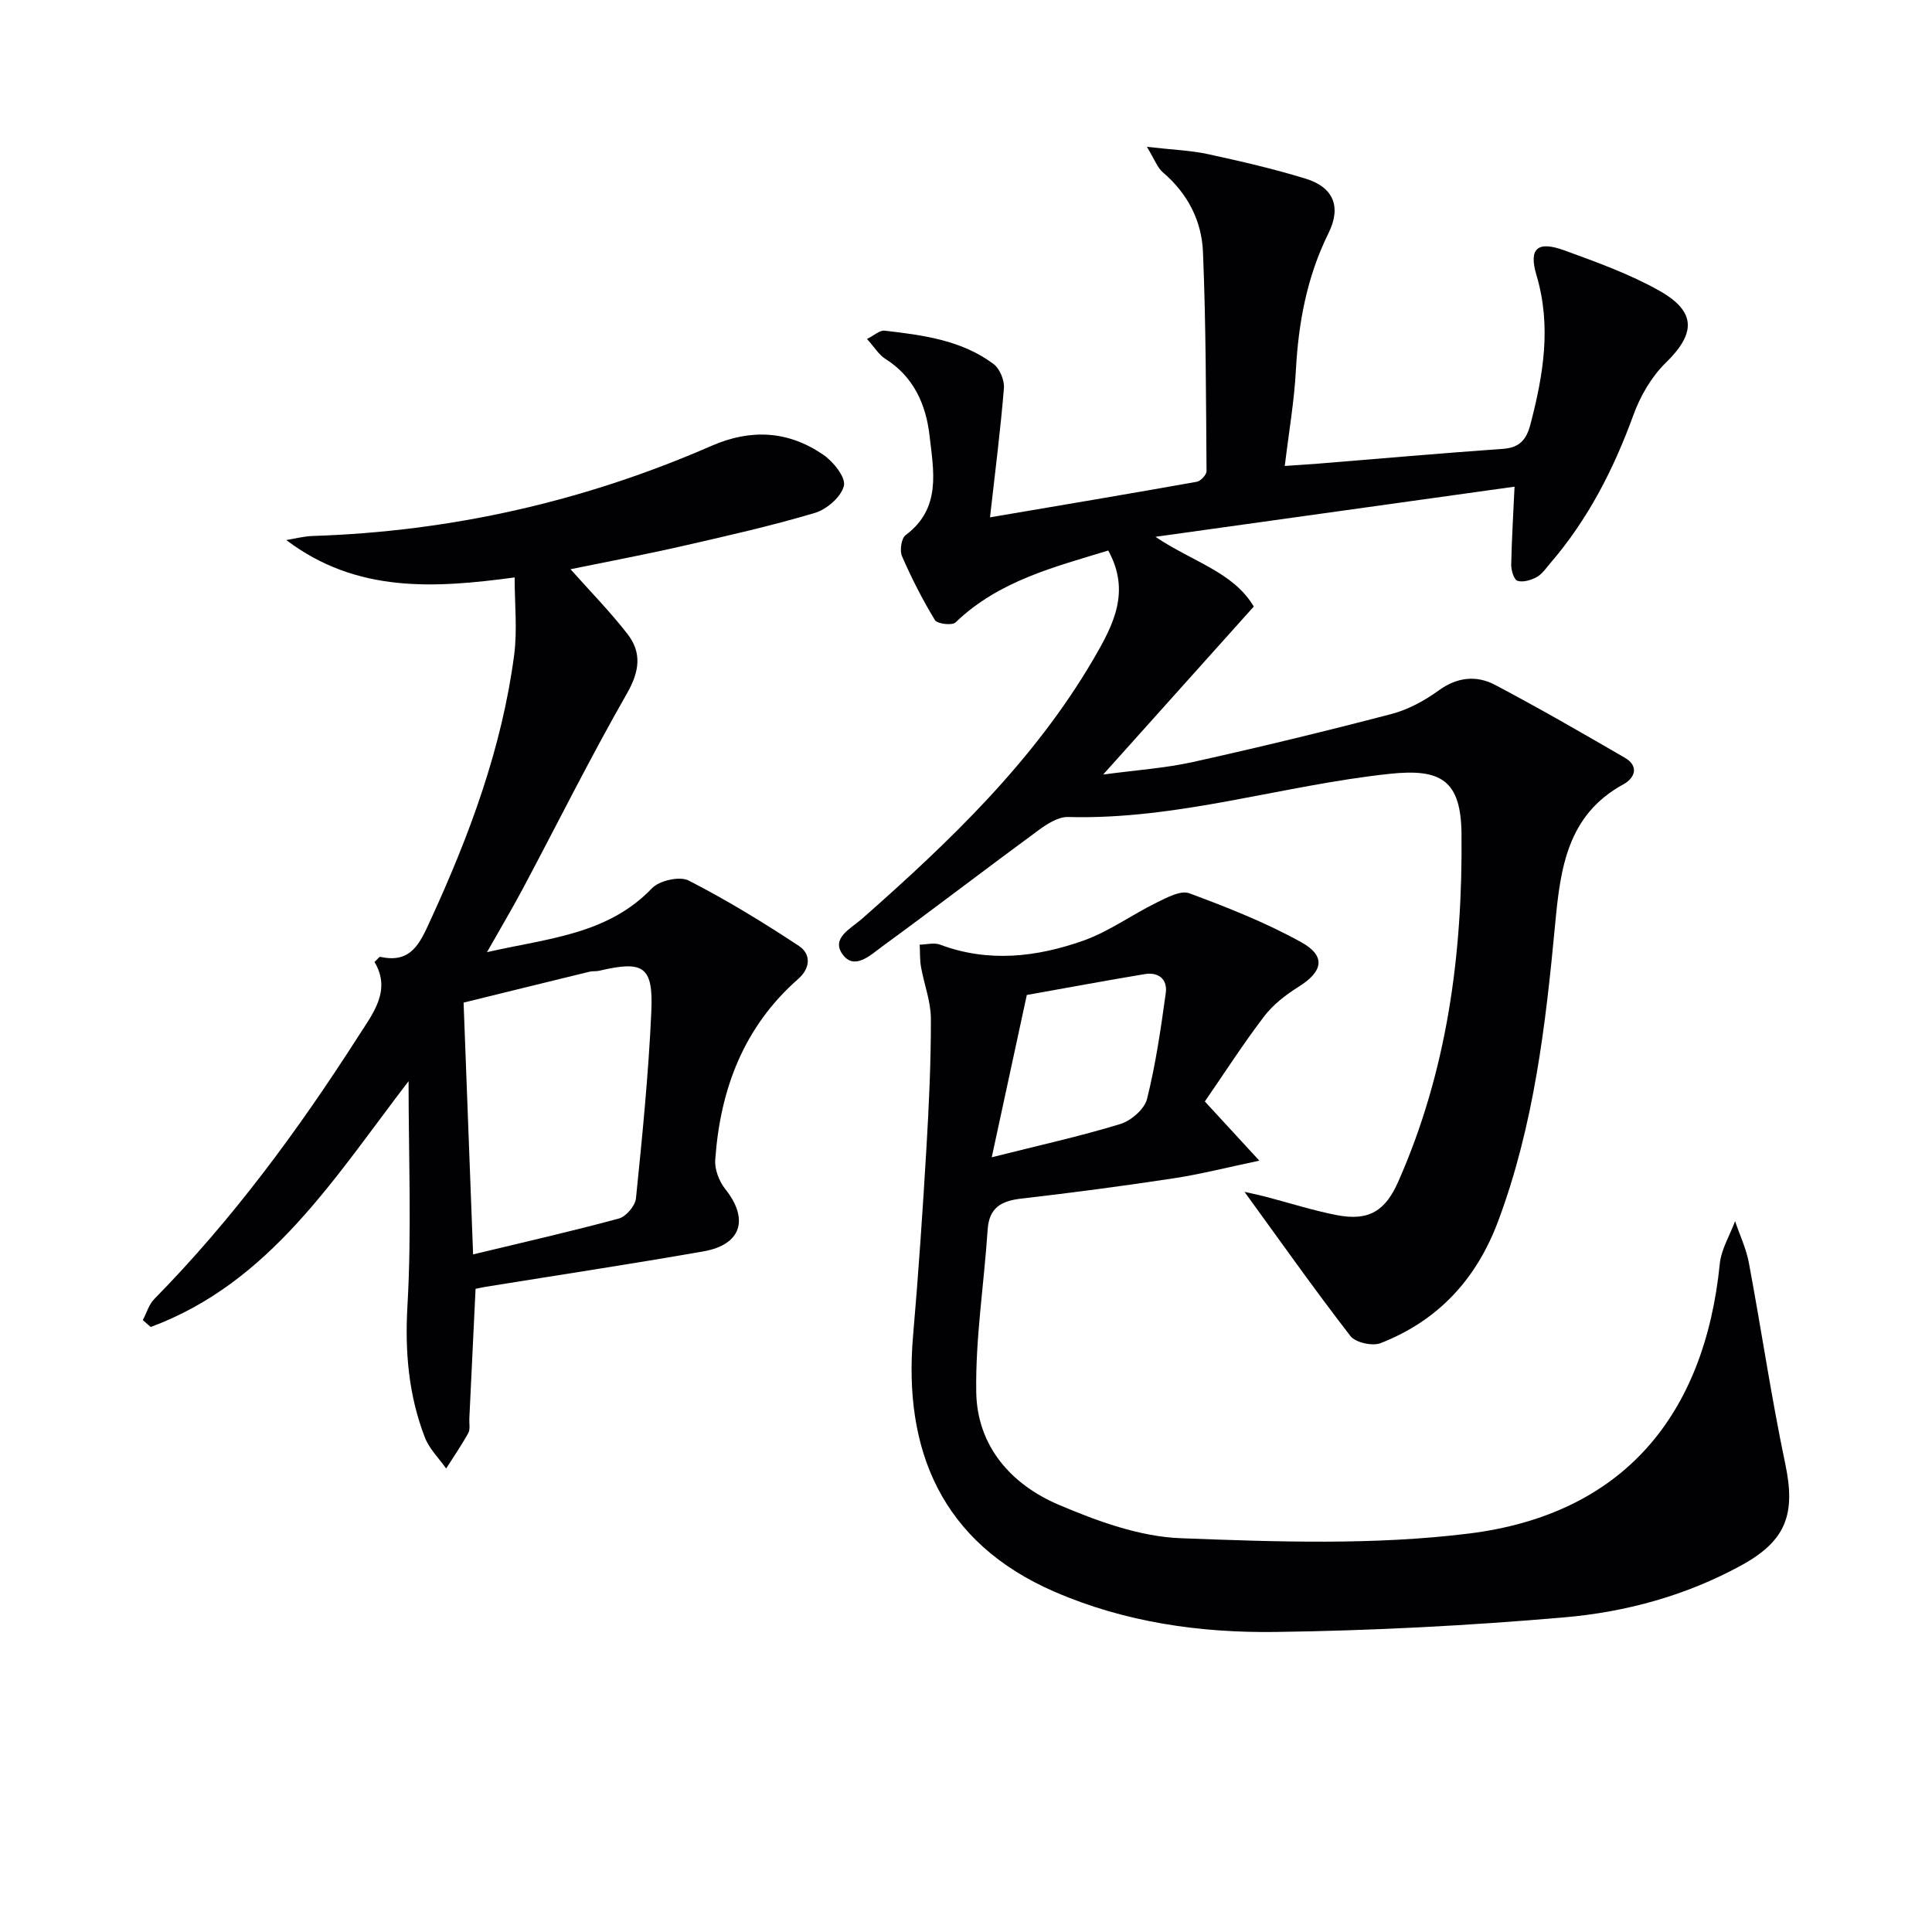
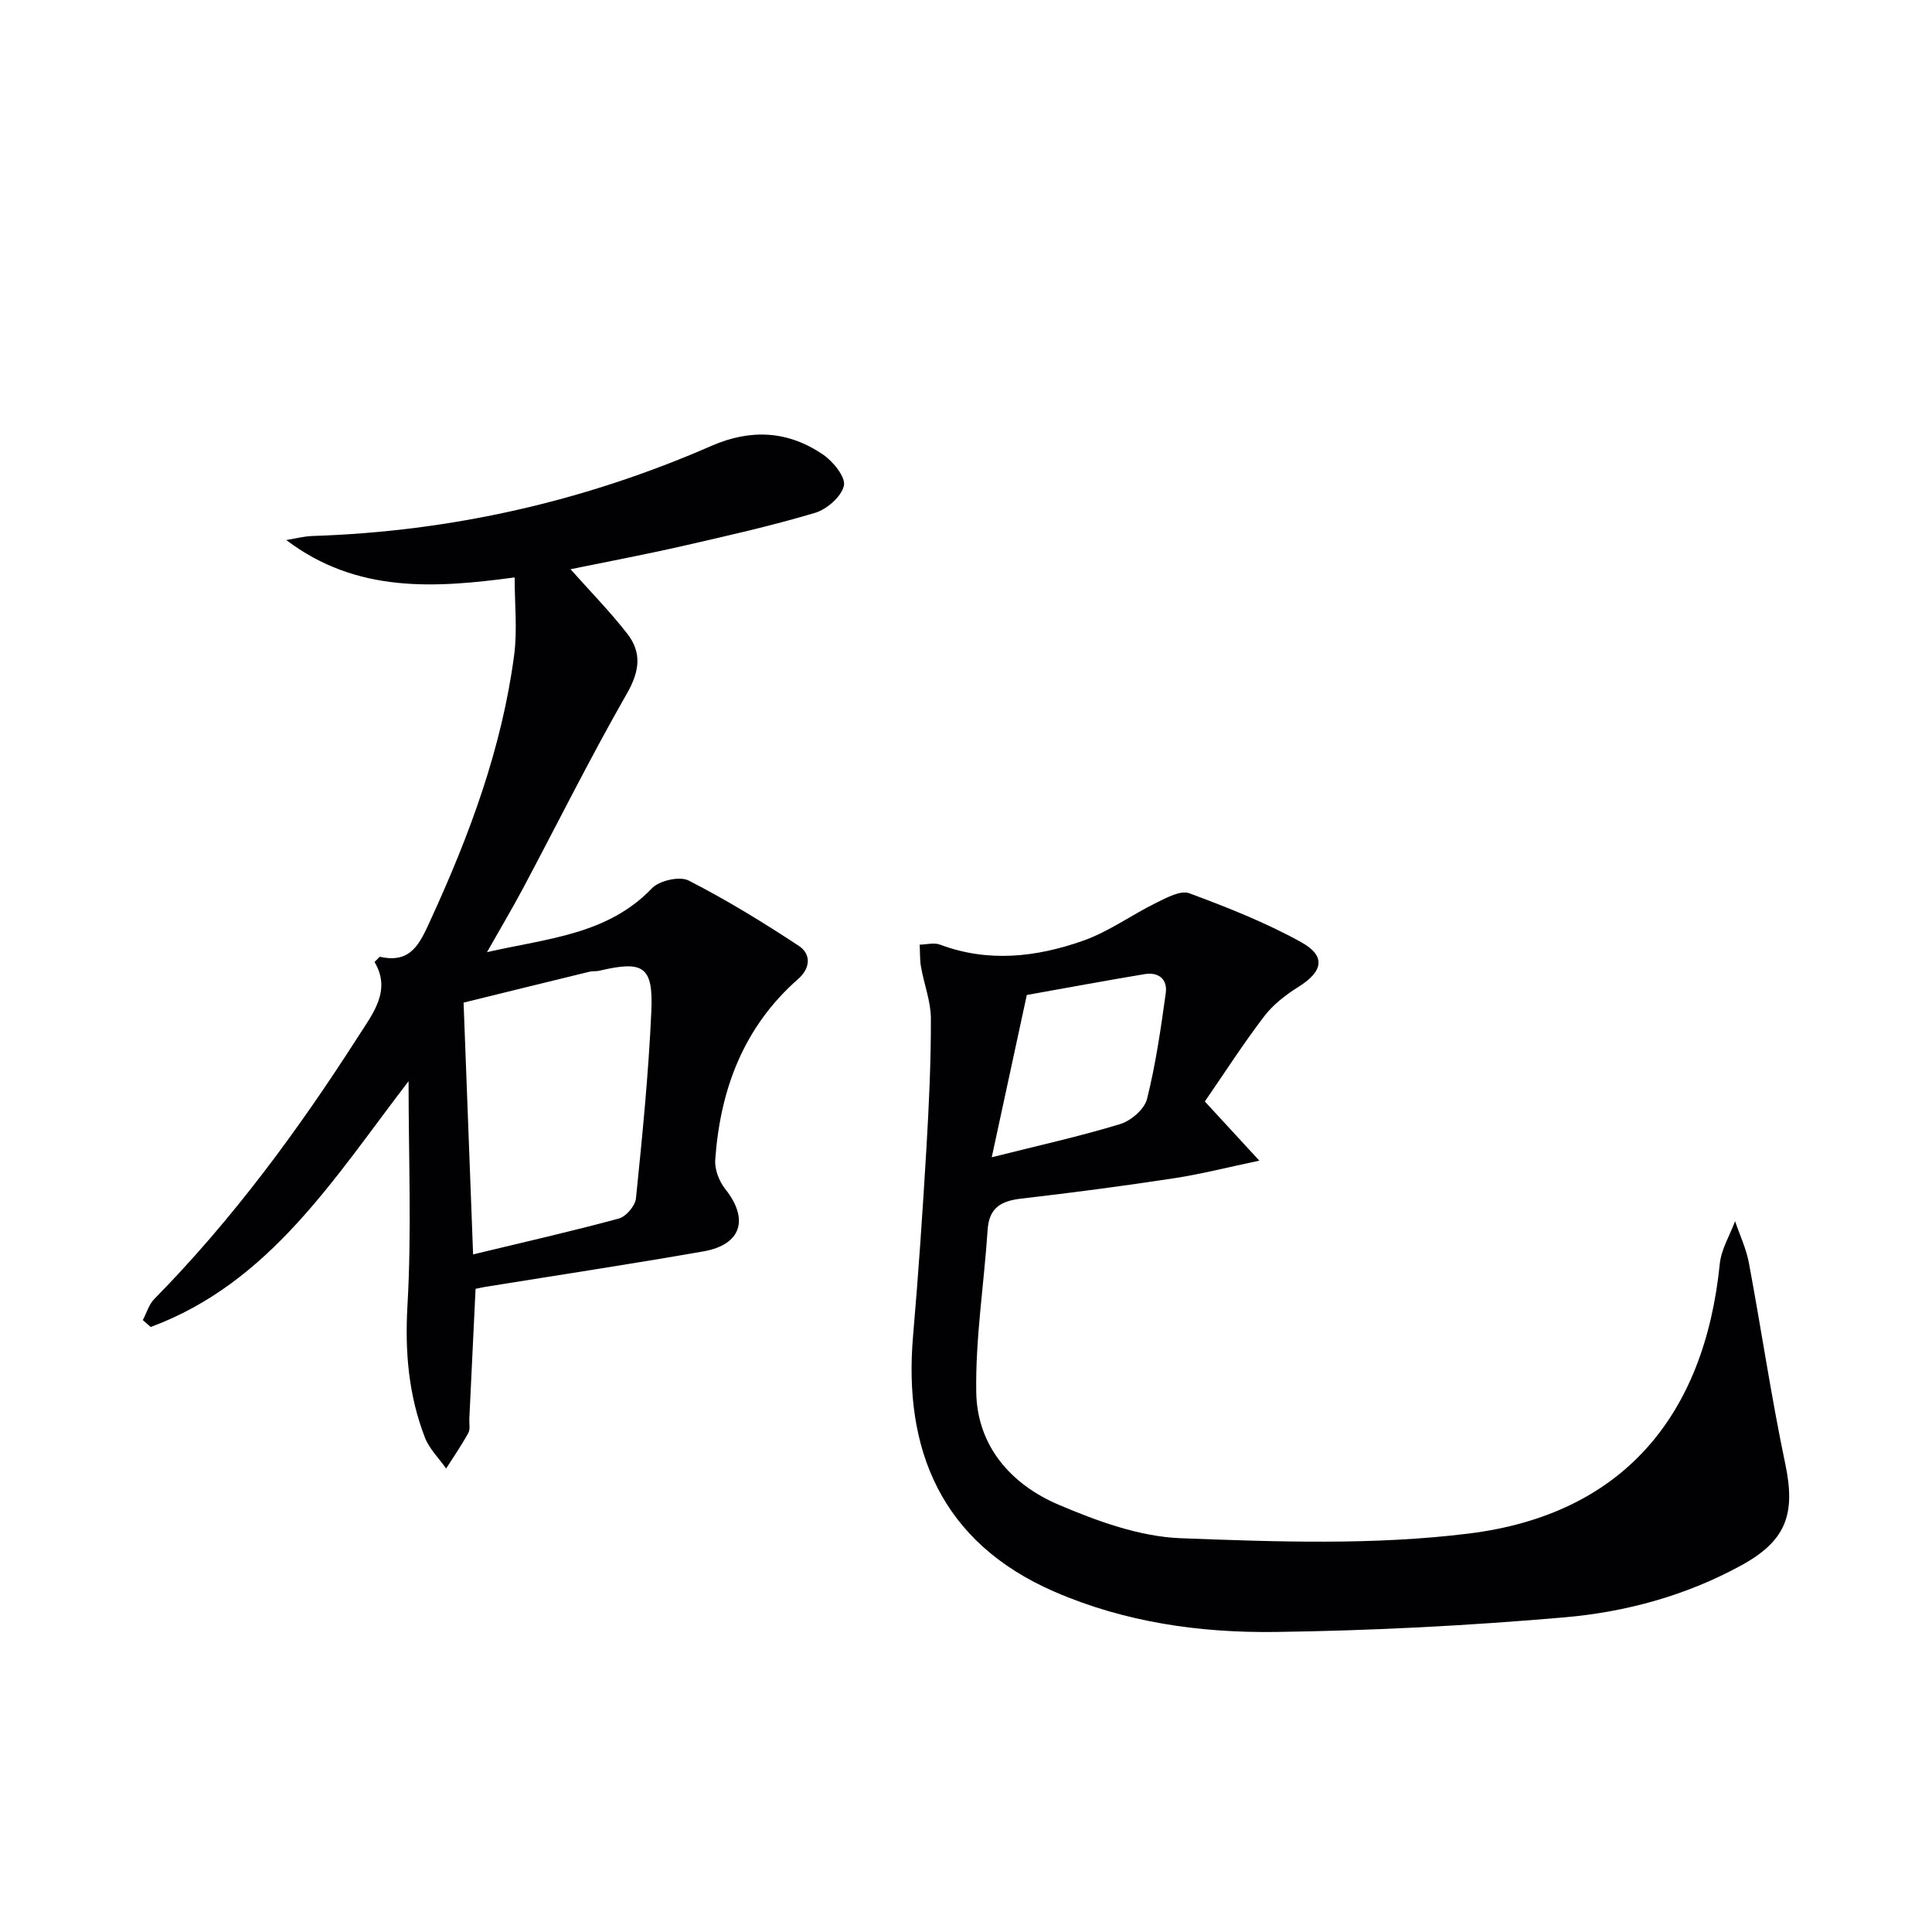
<svg xmlns="http://www.w3.org/2000/svg" enable-background="new 0 0 400 400" viewBox="0 0 400 400">
  <g fill="#010104">
-     <path d="m313.57 100.76c-24.96 3.49-49.65 6.94-74.34 10.38 7.54 5.13 16.12 7.26 20.35 14.44-10.32 11.51-20.32 22.66-31.18 34.78 6.81-.92 12.81-1.31 18.61-2.6 13.75-3.05 27.44-6.37 41.06-9.93 3.45-.9 6.84-2.74 9.75-4.85 3.86-2.81 7.85-3.22 11.72-1.18 9.08 4.79 17.98 9.93 26.86 15.08 3.02 1.75 2.06 4.22-.27 5.49-11.64 6.35-13.07 17.4-14.15 28.94-1.96 20.83-4.37 41.58-11.77 61.43-4.51 12.11-12.45 20.67-24.36 25.34-1.7.67-5.21-.11-6.26-1.47-7.47-9.66-14.52-19.65-21.93-29.85 1.27.29 2.73.58 4.16.95 4.97 1.29 9.88 2.88 14.91 3.86 6.77 1.32 10.12-.93 12.78-6.96 10.14-22.96 13.33-47.14 13.08-71.96-.11-11.07-4.19-13.59-14.93-12.43-22.25 2.38-43.84 9.56-66.49 8.93-2.03-.06-4.34 1.4-6.12 2.71-10.86 7.97-21.55 16.18-32.43 24.12-2.36 1.72-5.7 4.99-8.16 1.63-2.47-3.38 1.72-5.37 3.99-7.37 18.15-16 35.56-32.61 47.95-53.8 4.18-7.16 7.71-13.99 3.05-22.46-10.99 3.38-22.6 6.21-31.62 14.89-.7.67-3.78.31-4.26-.48-2.57-4.23-4.84-8.68-6.82-13.23-.51-1.18-.14-3.71.75-4.37 7.47-5.55 5.77-13.36 4.95-20.61-.72-6.35-3.25-12.19-9.16-15.89-1.34-.84-2.23-2.39-3.79-4.11 1.48-.73 2.64-1.84 3.65-1.72 7.94.92 15.93 1.95 22.56 6.91 1.28.96 2.27 3.36 2.14 4.99-.69 8.52-1.78 17-2.88 26.75 15.26-2.59 29.06-4.91 42.83-7.37.8-.14 2.01-1.45 2-2.21-.12-15.14-.11-30.29-.74-45.41-.27-6.44-3.2-12.11-8.33-16.46-1.09-.93-1.62-2.53-3.28-5.26 5.28.61 9.03.73 12.64 1.51 6.78 1.47 13.57 3.04 20.2 5.07 5.85 1.79 7.45 5.87 4.75 11.32-4.43 8.95-6.21 18.44-6.74 28.34-.34 6.43-1.46 12.83-2.3 19.83 2.44-.17 4.68-.3 6.92-.48 12.75-1.03 25.49-2.16 38.25-3.06 3.44-.24 4.86-1.91 5.68-5.04 2.68-10.23 4.4-20.36 1.26-30.92-1.66-5.58.23-7.15 5.78-5.13 6.69 2.44 13.49 4.88 19.66 8.35 7.74 4.37 7.52 8.88 1.3 14.95-2.96 2.89-5.26 6.89-6.68 10.81-4.08 11.21-9.41 21.62-17.23 30.69-.87 1.01-1.66 2.23-2.77 2.83-1.17.64-2.84 1.15-3.99.78-.73-.23-1.32-2.17-1.3-3.33.1-5.11.42-10.24.69-16.16z" />
    <path d="m29.57 273.31c.78-1.47 1.26-3.24 2.38-4.37 16.18-16.46 29.77-34.92 42.18-54.3 3.12-4.87 6.93-9.55 3.41-15.48.71-.65 1-1.1 1.18-1.06 6.42 1.44 8.22-2.82 10.42-7.62 8.08-17.59 14.77-35.59 17.31-54.86.68-5.2.1-10.56.1-16.07-16.44 2.21-32.68 3.33-47.28-7.74 1.82-.29 3.63-.78 5.45-.84 28.72-.93 56.25-7.16 82.56-18.65 8.21-3.59 15.94-3.13 23.17 1.83 2.07 1.42 4.68 4.66 4.27 6.42-.53 2.27-3.54 4.89-6 5.62-9.03 2.69-18.26 4.77-27.46 6.87-7.73 1.76-15.52 3.23-23.14 4.79 4.03 4.54 8.17 8.75 11.77 13.38 3.05 3.92 2.52 7.79-.1 12.37-7.57 13.23-14.36 26.9-21.53 40.37-2.18 4.09-4.55 8.08-7.43 13.16 12.71-2.89 24.96-3.63 34.17-13.24 1.53-1.59 5.73-2.53 7.57-1.59 7.87 4.03 15.45 8.67 22.84 13.55 2.5 1.65 2.44 4.56-.15 6.83-11.3 9.92-16.16 22.87-17.18 37.46-.14 1.98.81 4.44 2.07 6.03 4.97 6.24 3.37 11.54-4.54 12.92-15.01 2.63-30.08 4.91-45.12 7.34-.64.1-1.27.26-2.03.41-.44 9.04-.86 17.96-1.29 26.88-.05 1 .22 2.17-.21 2.96-1.39 2.53-3.04 4.92-4.59 7.36-1.5-2.13-3.49-4.07-4.4-6.42-3.39-8.78-4.16-17.79-3.61-27.32.88-15.24.23-30.58.23-46.45-15.35 19.98-28.68 41.74-53.39 50.89-.53-.48-1.08-.95-1.63-1.43zm68.38-13.6c10.62-2.56 20.46-4.79 30.19-7.43 1.49-.41 3.38-2.64 3.53-4.18 1.31-12.86 2.6-25.75 3.18-38.66.42-9.4-1.62-10.62-10.81-8.45-.64.15-1.34.03-1.98.19-8.47 2.06-16.93 4.15-26.08 6.4.66 17.13 1.3 34.19 1.97 52.13z" />
    <path d="m249.45 228.05c3.76 4.09 6.89 7.48 11.28 12.25-6.7 1.41-12.16 2.81-17.69 3.65-10.51 1.6-21.05 2.99-31.61 4.21-4.14.48-6.65 1.87-6.95 6.44-.74 11.22-2.54 22.44-2.36 33.63.18 11.14 7.19 19.11 17.07 23.31 7.99 3.4 16.73 6.6 25.24 6.93 19.89.76 40.05 1.47 59.71-.97 31.99-3.98 48.77-24.53 51.92-55.82.3-3.02 2.08-5.9 3.17-8.85.97 2.88 2.31 5.68 2.86 8.64 2.59 13.85 4.63 27.81 7.53 41.6 2.19 10.41.21 15.94-9.17 21.06-11.42 6.24-23.86 9.63-36.6 10.73-19.86 1.72-39.81 2.75-59.74 3.02-15.65.21-31.17-1.99-45.79-8.33-23.52-10.2-31.31-29.53-29.28-52.97 1.12-12.91 1.99-25.84 2.76-38.77.53-8.96.95-17.94.93-26.92-.01-3.56-1.41-7.1-2.04-10.67-.27-1.52-.19-3.09-.28-4.64 1.41-.02 2.97-.47 4.2-.01 10.01 3.76 19.97 2.6 29.62-.8 5.34-1.88 10.1-5.38 15.24-7.9 2.12-1.04 4.97-2.59 6.76-1.93 7.9 2.93 15.82 6.06 23.17 10.13 5.2 2.88 4.5 6.08-.54 9.23-2.63 1.65-5.26 3.67-7.12 6.11-4.35 5.7-8.21 11.72-12.29 17.64zm-36.86-22.05c-2.5 11.57-4.74 21.96-7.26 33.6 9.8-2.47 18.3-4.34 26.61-6.88 2.23-.68 5.01-3.08 5.54-5.19 1.8-7.19 2.86-14.58 3.88-21.94.39-2.83-1.48-4.39-4.36-3.91-8.27 1.38-16.52 2.91-24.41 4.32z" />
  </g>
</svg>